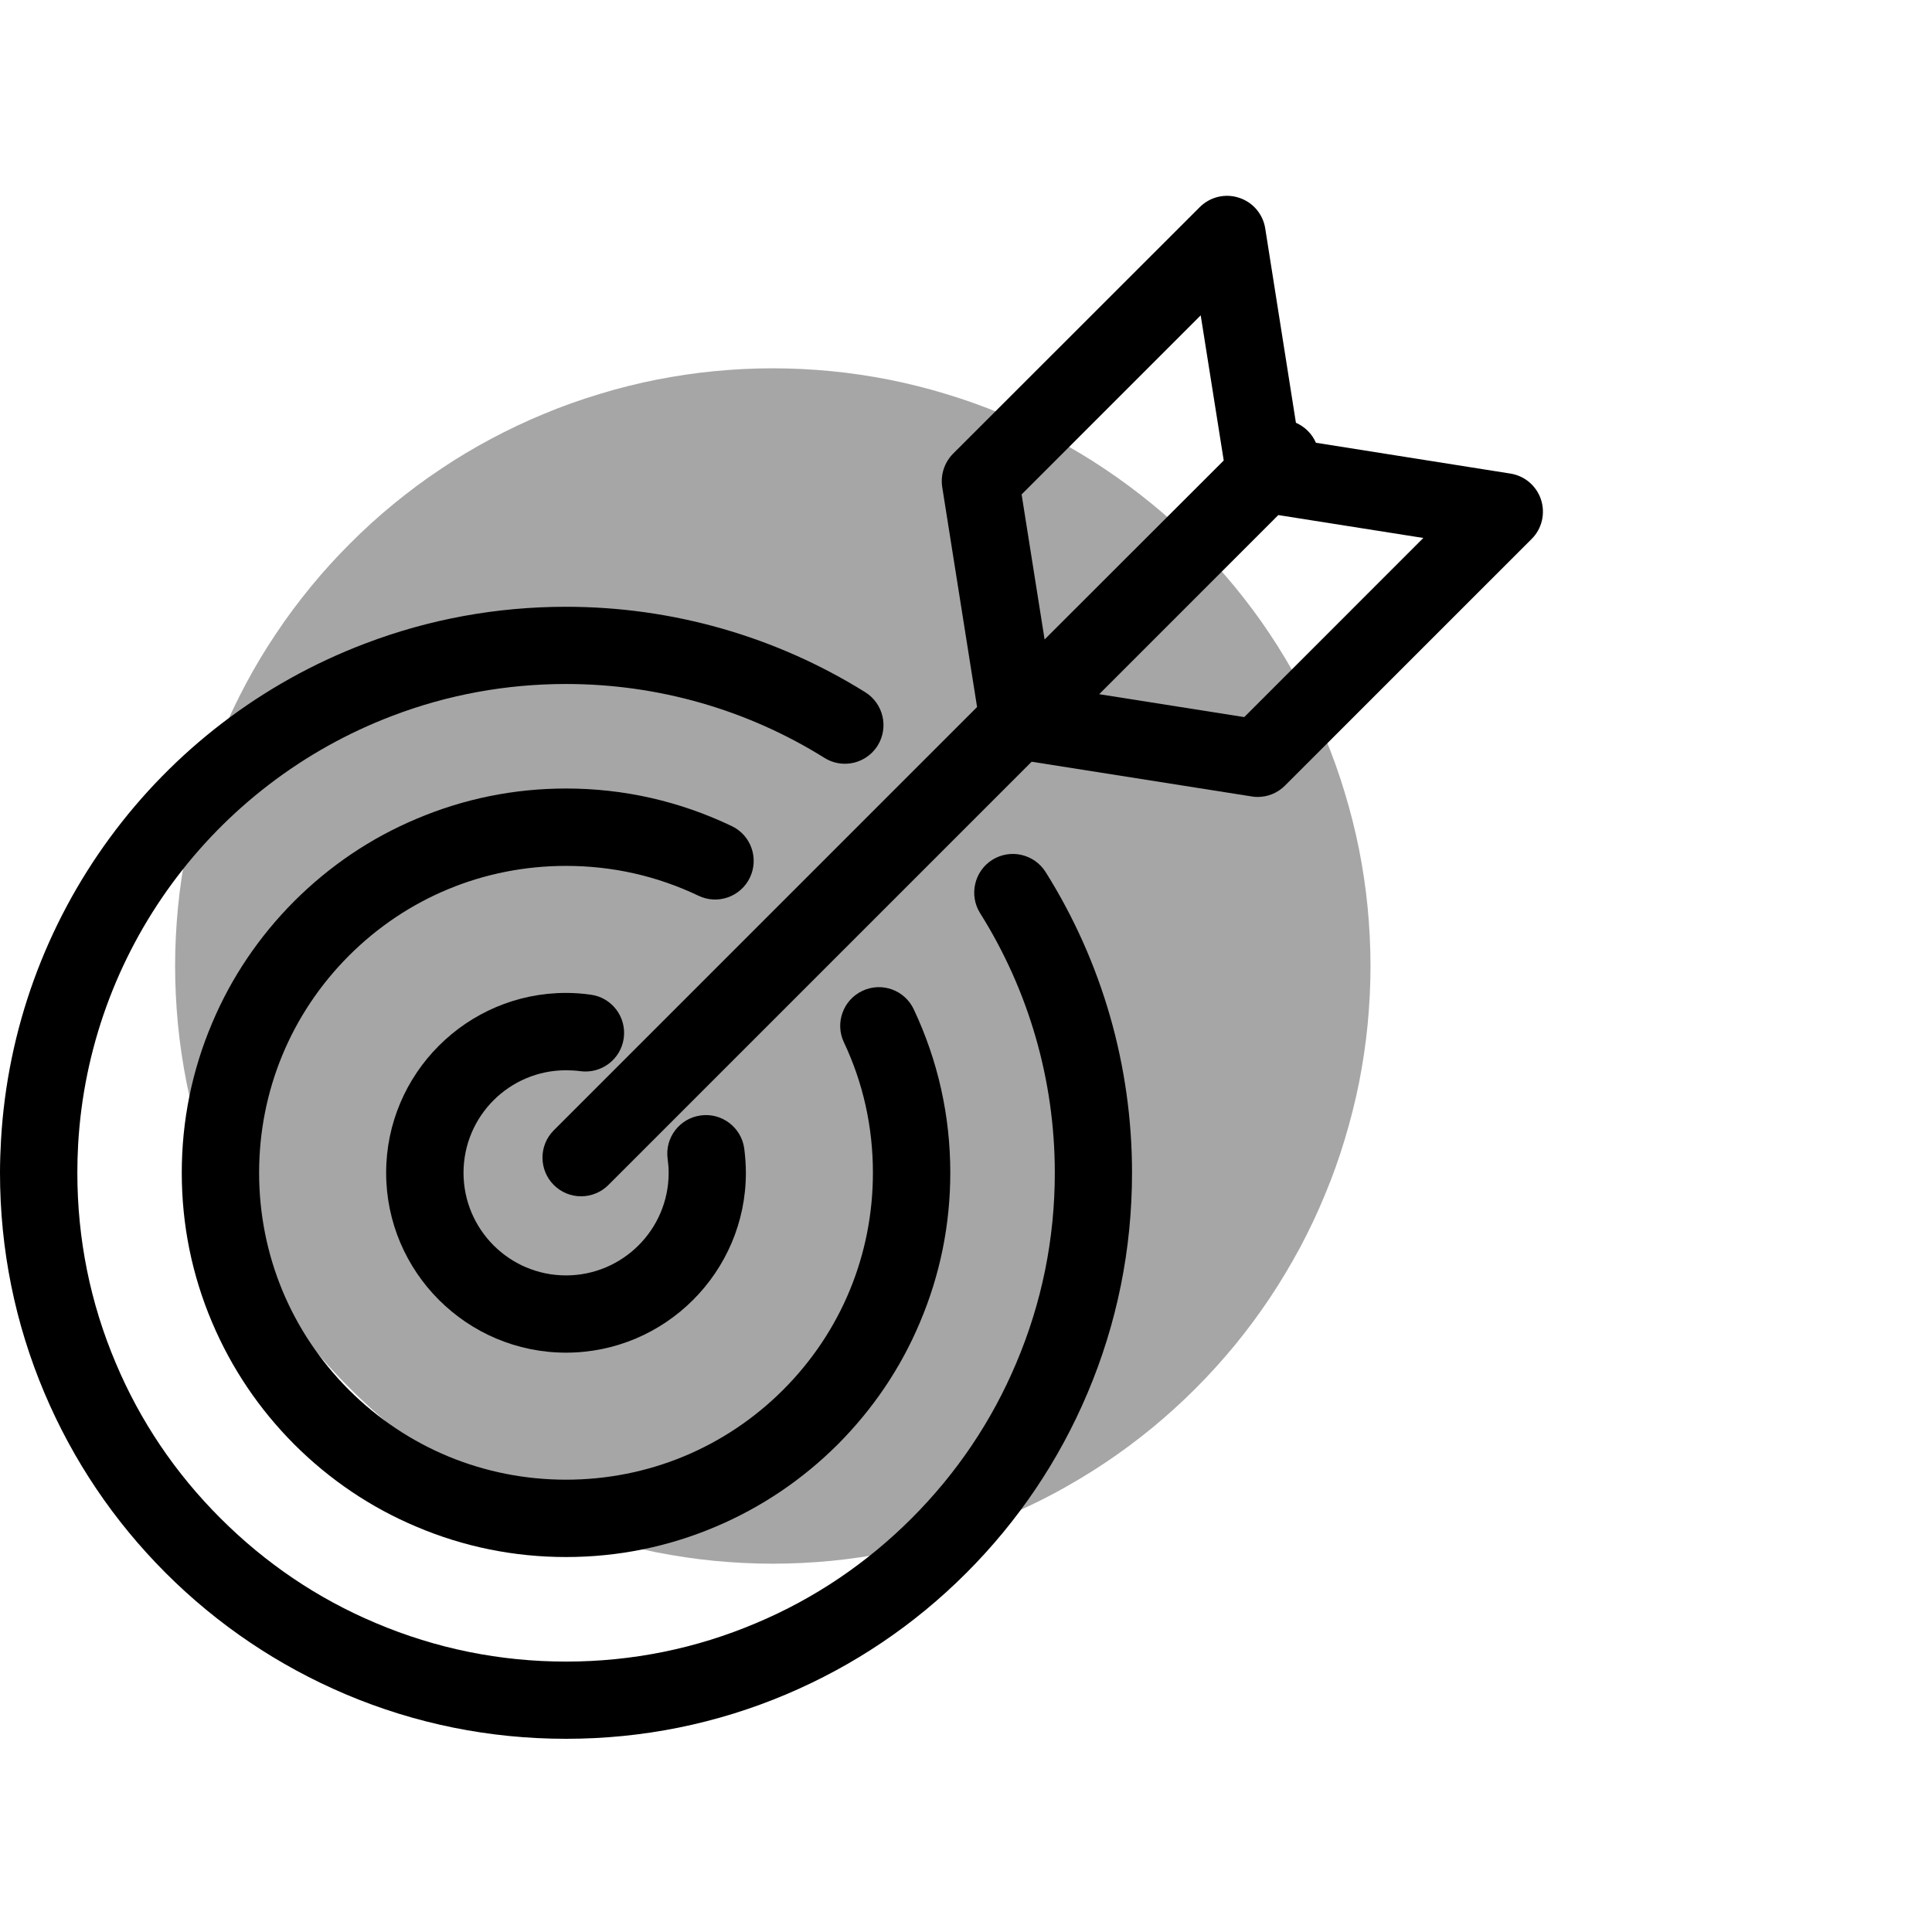
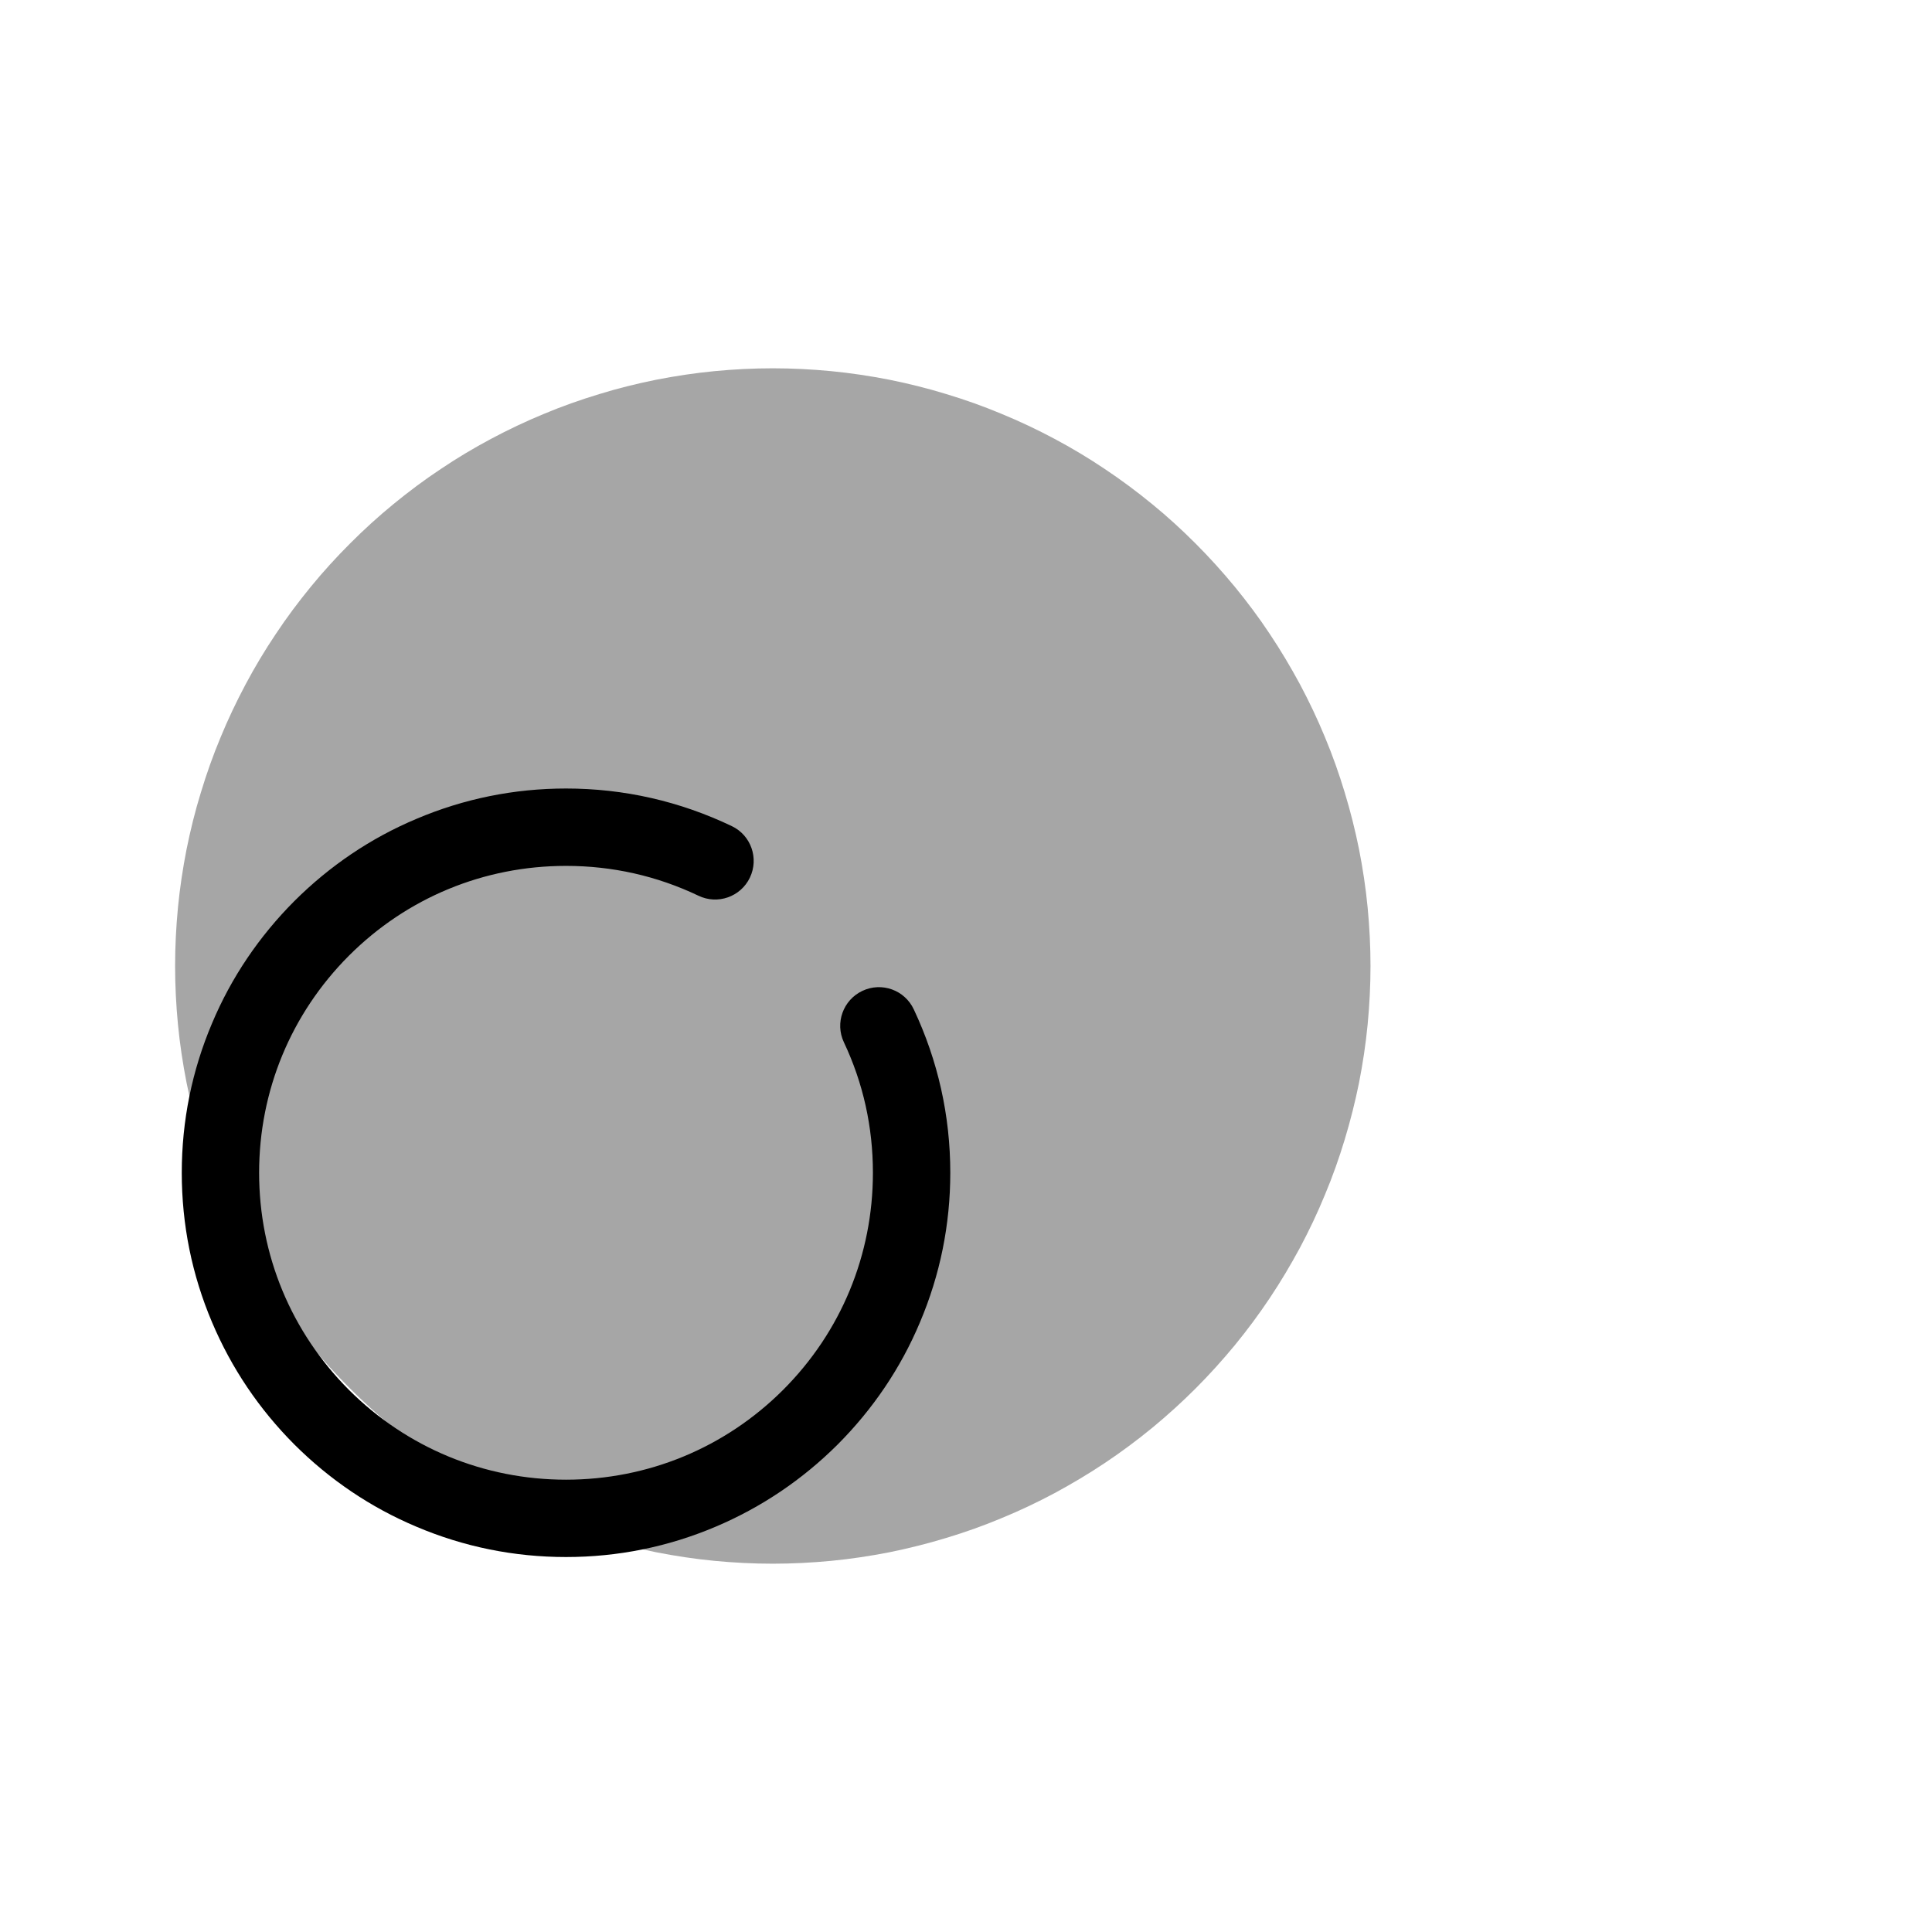
<svg xmlns="http://www.w3.org/2000/svg" width="80" zoomAndPan="magnify" viewBox="0 0 60 60" height="80" preserveAspectRatio="xMidYMid meet" version="1.0">
  <defs>
    <clipPath id="29440e8ad8">
      <path d="M 5.438 11.438 L 42.938 11.438 L 42.938 48.938 L 5.438 48.938 Z M 5.438 11.438 " clip-rule="nonzero" />
    </clipPath>
  </defs>
  <rect x="-6" width="72" fill="#ffffff" y="-6" height="72" fill-opacity="1" />
-   <rect x="-6" width="72" fill="#ffffff" y="-6" height="72" fill-opacity="1" />
  <g clip-path="url(#29440e8ad8)">
    <path fill="#a6a6a6" d="M 42.562 30 C 42.562 30.609 42.531 31.215 42.473 31.82 C 42.414 32.426 42.324 33.023 42.207 33.621 C 42.086 34.219 41.938 34.805 41.762 35.387 C 41.586 35.969 41.383 36.543 41.148 37.102 C 40.918 37.664 40.656 38.215 40.371 38.75 C 40.082 39.285 39.77 39.809 39.434 40.312 C 39.098 40.816 38.734 41.305 38.348 41.777 C 37.961 42.246 37.555 42.695 37.125 43.125 C 36.695 43.555 36.246 43.961 35.777 44.348 C 35.305 44.734 34.816 45.098 34.312 45.434 C 33.809 45.77 33.285 46.082 32.75 46.371 C 32.215 46.656 31.664 46.918 31.102 47.148 C 30.543 47.383 29.969 47.586 29.387 47.762 C 28.805 47.938 28.219 48.086 27.621 48.207 C 27.023 48.324 26.426 48.414 25.82 48.473 C 25.215 48.531 24.609 48.562 24 48.562 C 23.391 48.562 22.785 48.531 22.18 48.473 C 21.574 48.414 20.977 48.324 20.379 48.207 C 19.781 48.086 19.191 47.938 18.613 47.762 C 18.031 47.586 17.457 47.383 16.895 47.148 C 16.336 46.918 15.785 46.656 15.25 46.371 C 14.715 46.082 14.191 45.77 13.688 45.434 C 13.18 45.098 12.695 44.734 12.223 44.348 C 11.754 43.961 11.305 43.555 10.875 43.125 C 10.445 42.695 10.035 42.246 9.652 41.777 C 9.266 41.305 8.902 40.816 8.566 40.312 C 8.227 39.809 7.914 39.285 7.629 38.75 C 7.344 38.215 7.082 37.664 6.852 37.102 C 6.617 36.543 6.414 35.969 6.238 35.387 C 6.059 34.805 5.914 34.219 5.793 33.621 C 5.676 33.023 5.586 32.426 5.527 31.82 C 5.469 31.215 5.438 30.609 5.438 30 C 5.438 29.391 5.469 28.785 5.527 28.18 C 5.586 27.574 5.676 26.977 5.793 26.379 C 5.914 25.781 6.059 25.191 6.238 24.613 C 6.414 24.031 6.617 23.457 6.852 22.895 C 7.082 22.336 7.344 21.785 7.629 21.25 C 7.914 20.715 8.227 20.191 8.566 19.688 C 8.902 19.18 9.266 18.695 9.652 18.223 C 10.035 17.754 10.445 17.305 10.875 16.875 C 11.305 16.445 11.754 16.035 12.223 15.652 C 12.695 15.266 13.18 14.902 13.688 14.566 C 14.191 14.227 14.715 13.914 15.25 13.629 C 15.785 13.344 16.336 13.082 16.895 12.852 C 17.457 12.617 18.031 12.414 18.613 12.238 C 19.191 12.059 19.781 11.914 20.379 11.793 C 20.977 11.676 21.574 11.586 22.18 11.527 C 22.785 11.469 23.391 11.438 24 11.438 C 24.609 11.438 25.215 11.469 25.82 11.527 C 26.426 11.586 27.023 11.676 27.621 11.793 C 28.219 11.914 28.805 12.059 29.387 12.238 C 29.969 12.414 30.543 12.617 31.102 12.852 C 31.664 13.082 32.215 13.344 32.75 13.629 C 33.285 13.914 33.809 14.227 34.312 14.566 C 34.816 14.902 35.305 15.266 35.777 15.652 C 36.246 16.035 36.695 16.445 37.125 16.875 C 37.555 17.305 37.961 17.754 38.348 18.223 C 38.734 18.695 39.098 19.18 39.434 19.688 C 39.77 20.191 40.082 20.715 40.371 21.25 C 40.656 21.785 40.918 22.336 41.148 22.895 C 41.383 23.457 41.586 24.031 41.762 24.613 C 41.938 25.191 42.086 25.781 42.207 26.379 C 42.324 26.977 42.414 27.574 42.473 28.18 C 42.531 28.785 42.562 29.391 42.562 30 Z M 42.562 30 " fill-opacity="1" fill-rule="nonzero" />
  </g>
  <path fill="#000000" d="M 23.289 27.254 C 23.574 26.656 23.324 25.941 22.727 25.656 C 21.109 24.883 19.379 24.488 17.578 24.488 C 15.969 24.488 14.406 24.805 12.934 25.43 C 11.512 26.027 10.238 26.891 9.141 27.984 C 8.047 29.082 7.184 30.355 6.586 31.777 C 5.961 33.25 5.645 34.812 5.645 36.422 C 5.645 38.031 5.961 39.594 6.586 41.066 C 7.188 42.488 8.047 43.762 9.141 44.859 C 10.238 45.953 11.512 46.816 12.934 47.414 C 14.406 48.039 15.969 48.355 17.578 48.355 C 19.188 48.355 20.75 48.039 22.223 47.414 C 23.645 46.812 24.918 45.953 26.016 44.859 C 27.109 43.762 27.973 42.488 28.57 41.066 C 29.195 39.594 29.512 38.031 29.512 36.422 C 29.512 34.648 29.129 32.941 28.379 31.348 C 28.098 30.746 27.383 30.488 26.781 30.773 C 26.184 31.055 25.926 31.77 26.207 32.367 C 26.809 33.641 27.109 35.004 27.109 36.422 C 27.109 38.969 26.121 41.363 24.32 43.164 C 22.52 44.961 20.125 45.953 17.578 45.953 C 15.031 45.953 12.637 44.961 10.836 43.164 C 9.039 41.363 8.047 38.969 8.047 36.422 C 8.047 33.875 9.039 31.48 10.836 29.68 C 12.637 27.879 15.031 26.891 17.578 26.891 C 19.02 26.891 20.402 27.203 21.688 27.816 C 22.285 28.105 23.004 27.852 23.289 27.254 Z M 23.289 27.254 " fill-opacity="1" fill-rule="nonzero" />
-   <path fill="#000000" d="M 30.816 26.703 C 30.258 27.055 30.086 27.797 30.438 28.359 C 31.953 30.77 32.758 33.559 32.758 36.422 C 32.758 38.473 32.355 40.457 31.562 42.328 C 30.801 44.137 29.703 45.762 28.312 47.152 C 26.918 48.547 25.293 49.645 23.484 50.406 C 21.617 51.199 19.629 51.602 17.578 51.602 C 15.527 51.602 13.543 51.199 11.672 50.406 C 9.863 49.645 8.242 48.547 6.848 47.152 C 5.453 45.762 4.355 44.137 3.594 42.328 C 2.801 40.457 2.402 38.473 2.402 36.422 C 2.402 36.133 2.41 35.84 2.426 35.551 C 2.762 29.578 6.598 24.352 12.195 22.227 C 13.91 21.574 15.723 21.242 17.578 21.242 C 20.426 21.242 23.199 22.035 25.602 23.535 C 25.801 23.66 26.02 23.719 26.238 23.719 C 26.637 23.719 27.027 23.52 27.258 23.152 C 27.605 22.59 27.434 21.852 26.875 21.5 C 24.09 19.762 20.875 18.844 17.578 18.844 C 15.43 18.844 13.332 19.227 11.344 19.984 C 4.863 22.441 0.422 28.5 0.031 35.414 C 0.012 35.746 0 36.086 0 36.422 C 0 38.793 0.465 41.098 1.383 43.266 C 2.27 45.359 3.535 47.238 5.148 48.852 C 6.762 50.465 8.645 51.73 10.734 52.617 C 12.902 53.535 15.207 54 17.578 54 C 19.949 54 22.254 53.535 24.422 52.617 C 26.516 51.73 28.395 50.465 30.008 48.852 C 31.621 47.238 32.887 45.359 33.773 43.266 C 34.691 41.098 35.156 38.793 35.156 36.422 C 35.156 33.105 34.227 29.875 32.473 27.082 C 32.117 26.52 31.379 26.352 30.816 26.703 Z M 30.816 26.703 " fill-opacity="1" fill-rule="nonzero" />
-   <path fill="#000000" d="M 47.859 15.52 C 47.719 15.09 47.352 14.777 46.906 14.707 L 40.867 13.75 C 40.809 13.617 40.727 13.492 40.617 13.383 C 40.508 13.273 40.379 13.188 40.246 13.129 L 39.293 7.094 C 39.223 6.648 38.906 6.277 38.477 6.141 C 38.051 6 37.578 6.113 37.258 6.434 L 29.598 14.09 C 29.328 14.363 29.203 14.75 29.262 15.129 L 30.344 21.957 L 17.199 35.102 C 16.73 35.57 16.73 36.332 17.199 36.801 C 17.434 37.035 17.738 37.152 18.047 37.152 C 18.352 37.152 18.66 37.035 18.895 36.801 L 32.039 23.656 L 38.871 24.734 C 38.934 24.746 38.996 24.75 39.059 24.75 C 39.375 24.75 39.68 24.625 39.906 24.398 L 47.566 16.738 C 47.887 16.422 47.996 15.949 47.859 15.52 Z M 37.289 9.793 L 38.004 14.301 L 32.441 19.859 L 31.727 15.355 Z M 38.641 22.27 L 34.137 21.559 L 39.699 15.996 L 44.203 16.707 Z M 38.641 22.27 " fill-opacity="1" fill-rule="nonzero" />
-   <path fill="#000000" d="M 17.578 33.238 C 17.727 33.238 17.875 33.246 18.02 33.266 C 18.676 33.355 19.281 32.898 19.371 32.242 C 19.461 31.586 19.004 30.98 18.348 30.891 C 18.094 30.855 17.836 30.836 17.578 30.836 C 14.5 30.836 11.992 33.344 11.992 36.422 C 11.992 39.5 14.5 42.008 17.578 42.008 C 20.656 42.008 23.164 39.5 23.164 36.422 C 23.164 36.172 23.145 35.918 23.113 35.668 C 23.023 35.012 22.418 34.551 21.762 34.641 C 21.105 34.73 20.645 35.332 20.734 35.988 C 20.754 36.133 20.766 36.277 20.766 36.422 C 20.766 38.18 19.336 39.609 17.578 39.609 C 15.82 39.609 14.395 38.18 14.395 36.422 C 14.395 34.664 15.82 33.238 17.578 33.238 Z M 17.578 33.238 " fill-opacity="1" fill-rule="nonzero" />
</svg>